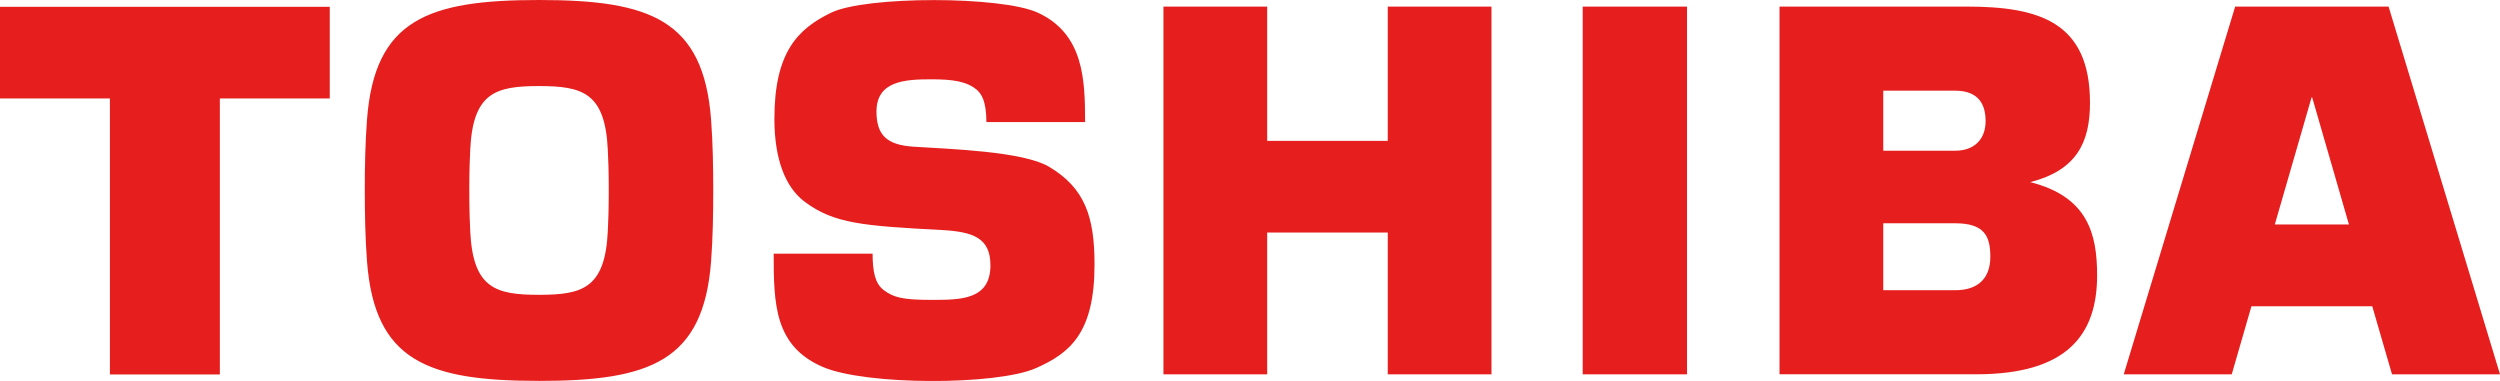
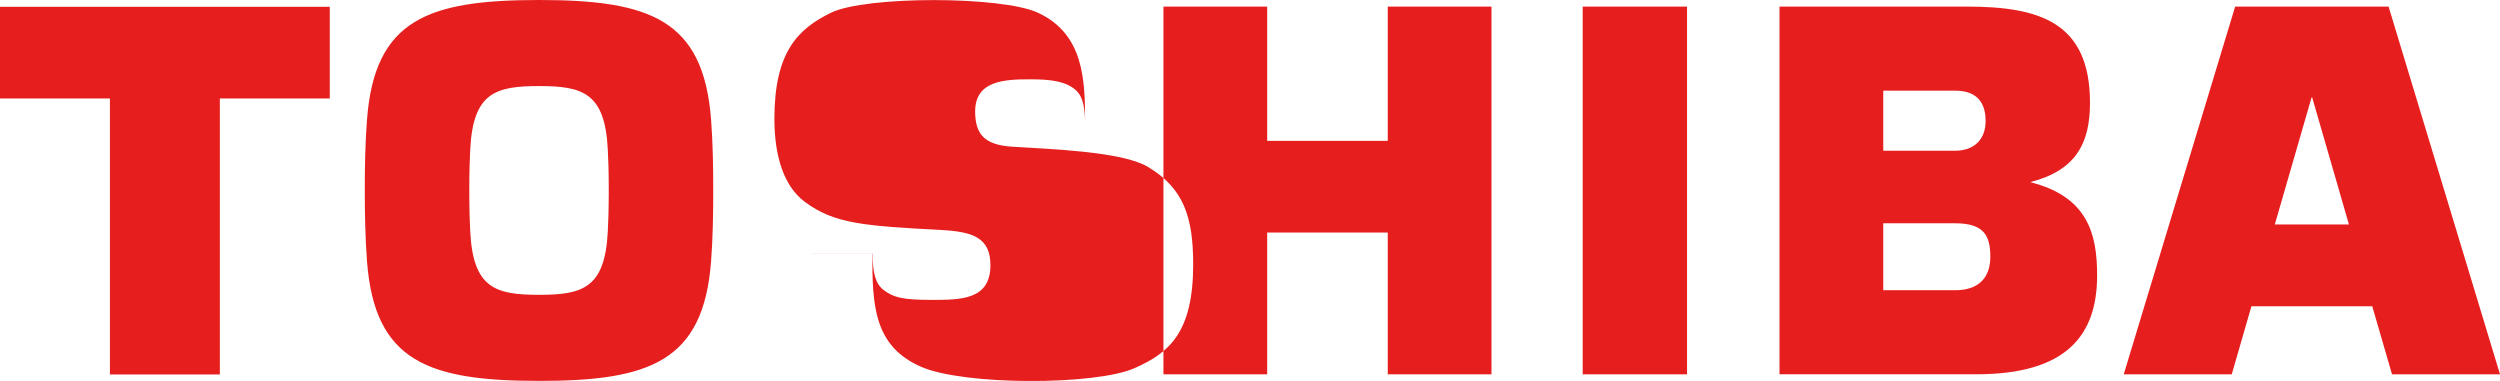
<svg xmlns="http://www.w3.org/2000/svg" id="Layer_2" data-name="Layer 2" viewBox="0 0 799.98 121.89">
  <defs>
    <style>
      .cls-1 {
        fill: #e61e1e;
      }
    </style>
  </defs>
  <g id="Layer_1-2" data-name="Layer 1">
-     <path class="cls-1" d="M765.43,119.78h34.55L764.33,2.12h-49.1s-35.65,117.66-35.65,117.66h34.56l6.3-21.78h38.66l6.33,21.78M727.92,71.83l11.76-40.65h.2l11.76,40.65h-23.72ZM172.48,121.89c35.48,0,52.63-6.25,55.06-38.26.58-7.62.69-15.44.69-22.69,0-7.22-.11-15.05-.69-22.67C225.1,6.24,207.95,0,172.48,0s-52.62,6.24-55.04,38.26c-.59,7.62-.71,15.45-.71,22.67.01,7.25.12,15.07.71,22.69,2.42,32.01,19.56,38.26,55.04,38.26M150.17,60.93c0-6.46.16-10.28.3-13.11.9-18.16,8.07-20.28,22.01-20.28s21.12,2.12,22.01,20.28c.14,2.83.31,6.65.31,13.11s-.17,10.31-.31,13.13c-.89,18.16-8.06,20.28-22.01,20.28s-21.11-2.12-22.01-20.28c-.14-2.83-.3-6.65-.3-13.13ZM0,2.17v29.33h35.17v88.32h35.18V31.5h35.17V2.17H0M539.84,119.78V2.12h-33.39v117.66h33.39M405.49,45.08V2.12h-33.2v117.66h33.2v-45.37h38.58v45.37h33.19V2.12h-33.19v42.96h-38.58M649.65,58.28c14.79-3.78,19.13-12.62,19.13-25.39,0-25.86-16.27-30.78-39.4-30.78h-59.95v117.66h62.92c28.97,0,38.71-12.48,38.71-31.67,0-13.38-3.06-25.19-21.41-29.82M602.63,71.45h23.02c9.3,0,11.24,4.07,11.24,10.7s-3.64,10.72-11.24,10.72h-23.02s0-21.42,0-21.42ZM602.63,29.02h23.02c6.01,0,9.73,2.85,9.73,9.71,0,5.88-3.68,9.5-9.73,9.5h-23.02s0-19.2,0-19.2ZM247.57,81.17h31.65c.03,5.71.76,9.52,3.53,11.63,3.15,2.37,5.97,3.16,15.32,3.16s18.86,0,18.86-11.08c0-8.74-5.51-10.74-15.68-11.28-25.22-1.34-34.34-2.05-43.73-9.02-6.4-4.76-9.72-14.02-9.72-26.54,0-21.3,7.43-28.77,18.15-33.98,11.06-5.38,54.47-5.38,66.15,0,14.69,6.77,15.12,21.42,15.12,35.01h-31.57c-.06-6.93-1.62-8.89-2.89-10.17-3.28-2.91-7.95-3.52-14.69-3.52-8.16,0-17.6.37-17.6,10.28,0,7.56,3.27,10.72,11.85,11.28,11.79.75,35.02,1.5,43.3,6.38,11.61,6.87,14.62,16.16,14.62,31.32,0,21.91-7.84,28.34-18.75,33.16-12.59,5.56-54.64,5.56-68.31-.43-15.3-6.67-15.61-19.96-15.61-36.17" />
+     <path class="cls-1" d="M765.43,119.78h34.55L764.33,2.12h-49.1s-35.65,117.66-35.65,117.66h34.56l6.3-21.78h38.66l6.33,21.78M727.92,71.83l11.76-40.65h.2l11.76,40.65h-23.72ZM172.48,121.89c35.48,0,52.63-6.25,55.06-38.26.58-7.62.69-15.44.69-22.69,0-7.22-.11-15.05-.69-22.67C225.1,6.24,207.95,0,172.48,0s-52.62,6.24-55.04,38.26c-.59,7.62-.71,15.45-.71,22.67.01,7.25.12,15.07.71,22.69,2.42,32.01,19.56,38.26,55.04,38.26M150.17,60.93c0-6.46.16-10.28.3-13.11.9-18.16,8.07-20.28,22.01-20.28s21.12,2.12,22.01,20.28c.14,2.83.31,6.65.31,13.11s-.17,10.31-.31,13.13c-.89,18.16-8.06,20.28-22.01,20.28s-21.11-2.12-22.01-20.28c-.14-2.83-.3-6.65-.3-13.13ZM0,2.17v29.33h35.17v88.32h35.18V31.5h35.17V2.17H0M539.84,119.78V2.12h-33.39v117.66h33.39M405.49,45.08V2.12h-33.2v117.66h33.2v-45.37h38.58v45.37h33.19V2.12h-33.19v42.96h-38.58M649.65,58.28c14.79-3.78,19.13-12.62,19.13-25.39,0-25.86-16.27-30.78-39.4-30.78h-59.95v117.66h62.92c28.97,0,38.71-12.48,38.71-31.67,0-13.38-3.06-25.19-21.41-29.82M602.63,71.45h23.02c9.3,0,11.24,4.07,11.24,10.7s-3.64,10.72-11.24,10.72h-23.02s0-21.42,0-21.42ZM602.63,29.02h23.02c6.01,0,9.73,2.85,9.73,9.71,0,5.88-3.68,9.5-9.73,9.5h-23.02s0-19.2,0-19.2ZM247.57,81.17h31.65c.03,5.71.76,9.52,3.53,11.63,3.15,2.37,5.97,3.16,15.32,3.16s18.86,0,18.86-11.08c0-8.74-5.51-10.74-15.68-11.28-25.22-1.34-34.34-2.05-43.73-9.02-6.4-4.76-9.72-14.02-9.72-26.54,0-21.3,7.43-28.77,18.15-33.98,11.06-5.38,54.47-5.38,66.15,0,14.69,6.77,15.12,21.42,15.12,35.01c-.06-6.93-1.62-8.89-2.89-10.17-3.28-2.91-7.95-3.52-14.69-3.52-8.16,0-17.6.37-17.6,10.28,0,7.56,3.27,10.72,11.85,11.28,11.79.75,35.02,1.5,43.3,6.38,11.61,6.87,14.62,16.16,14.62,31.32,0,21.91-7.84,28.34-18.75,33.16-12.59,5.56-54.64,5.56-68.31-.43-15.3-6.67-15.61-19.96-15.61-36.17" />
  </g>
</svg>